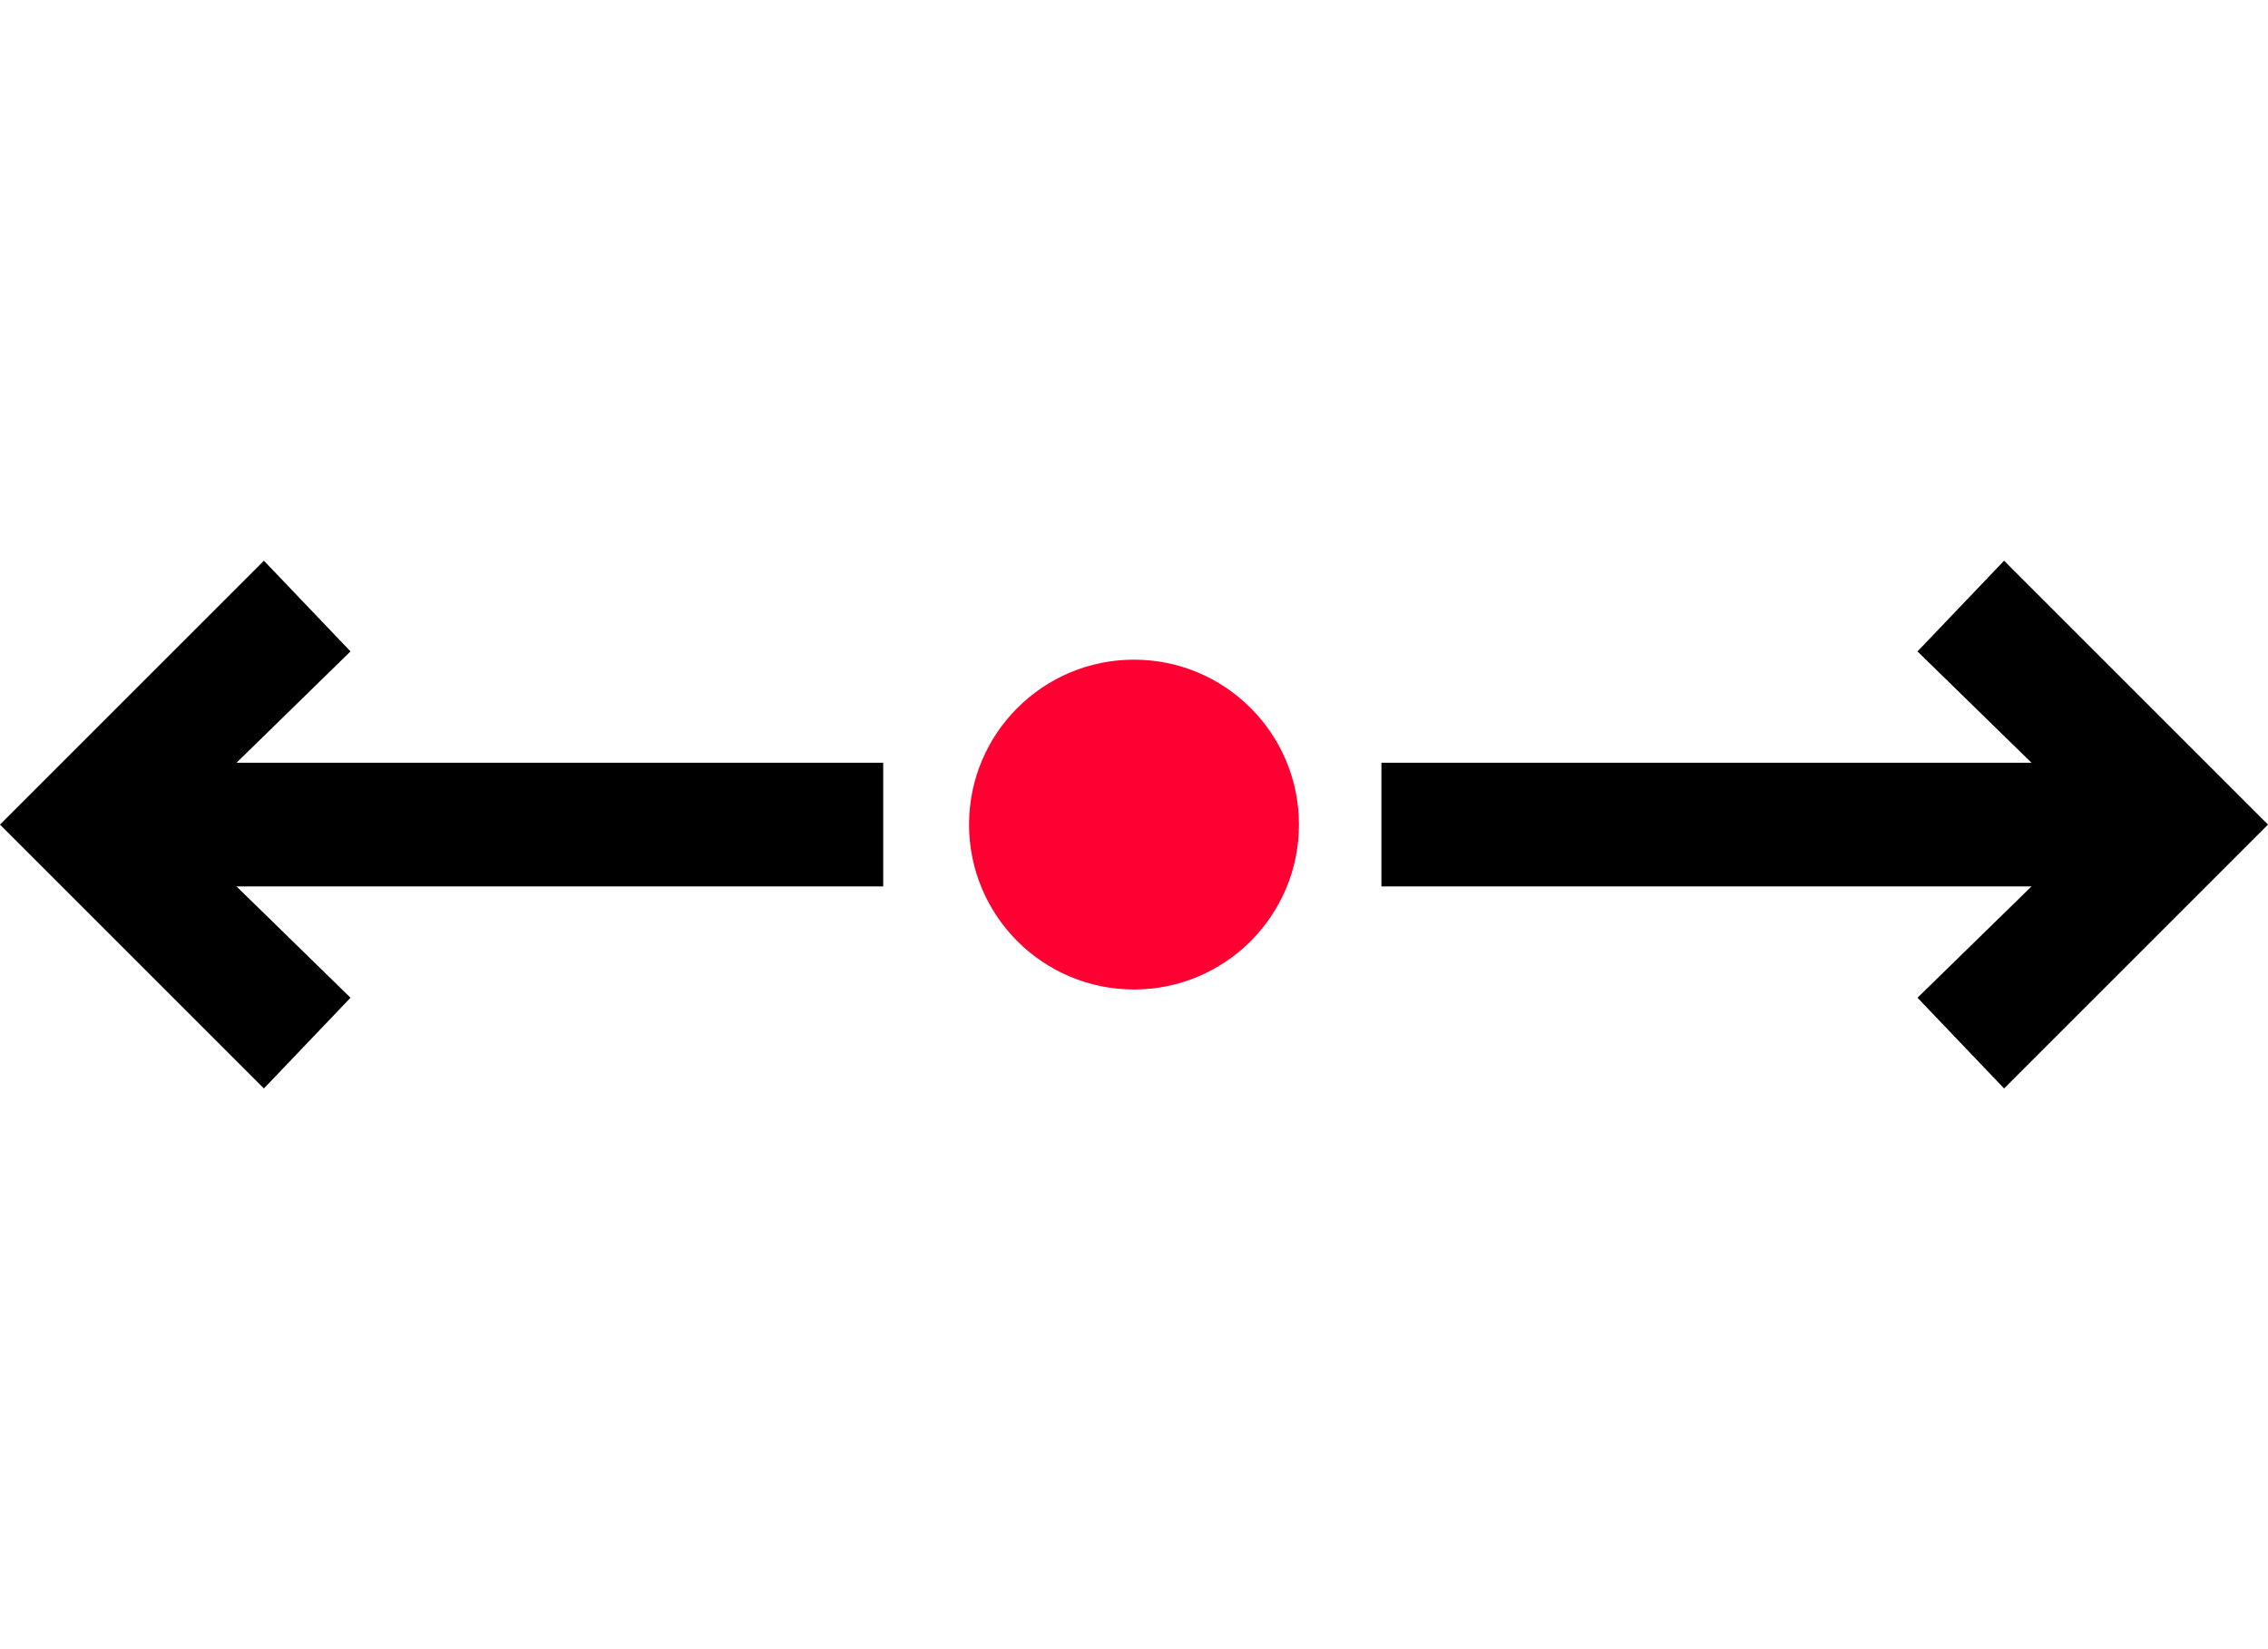
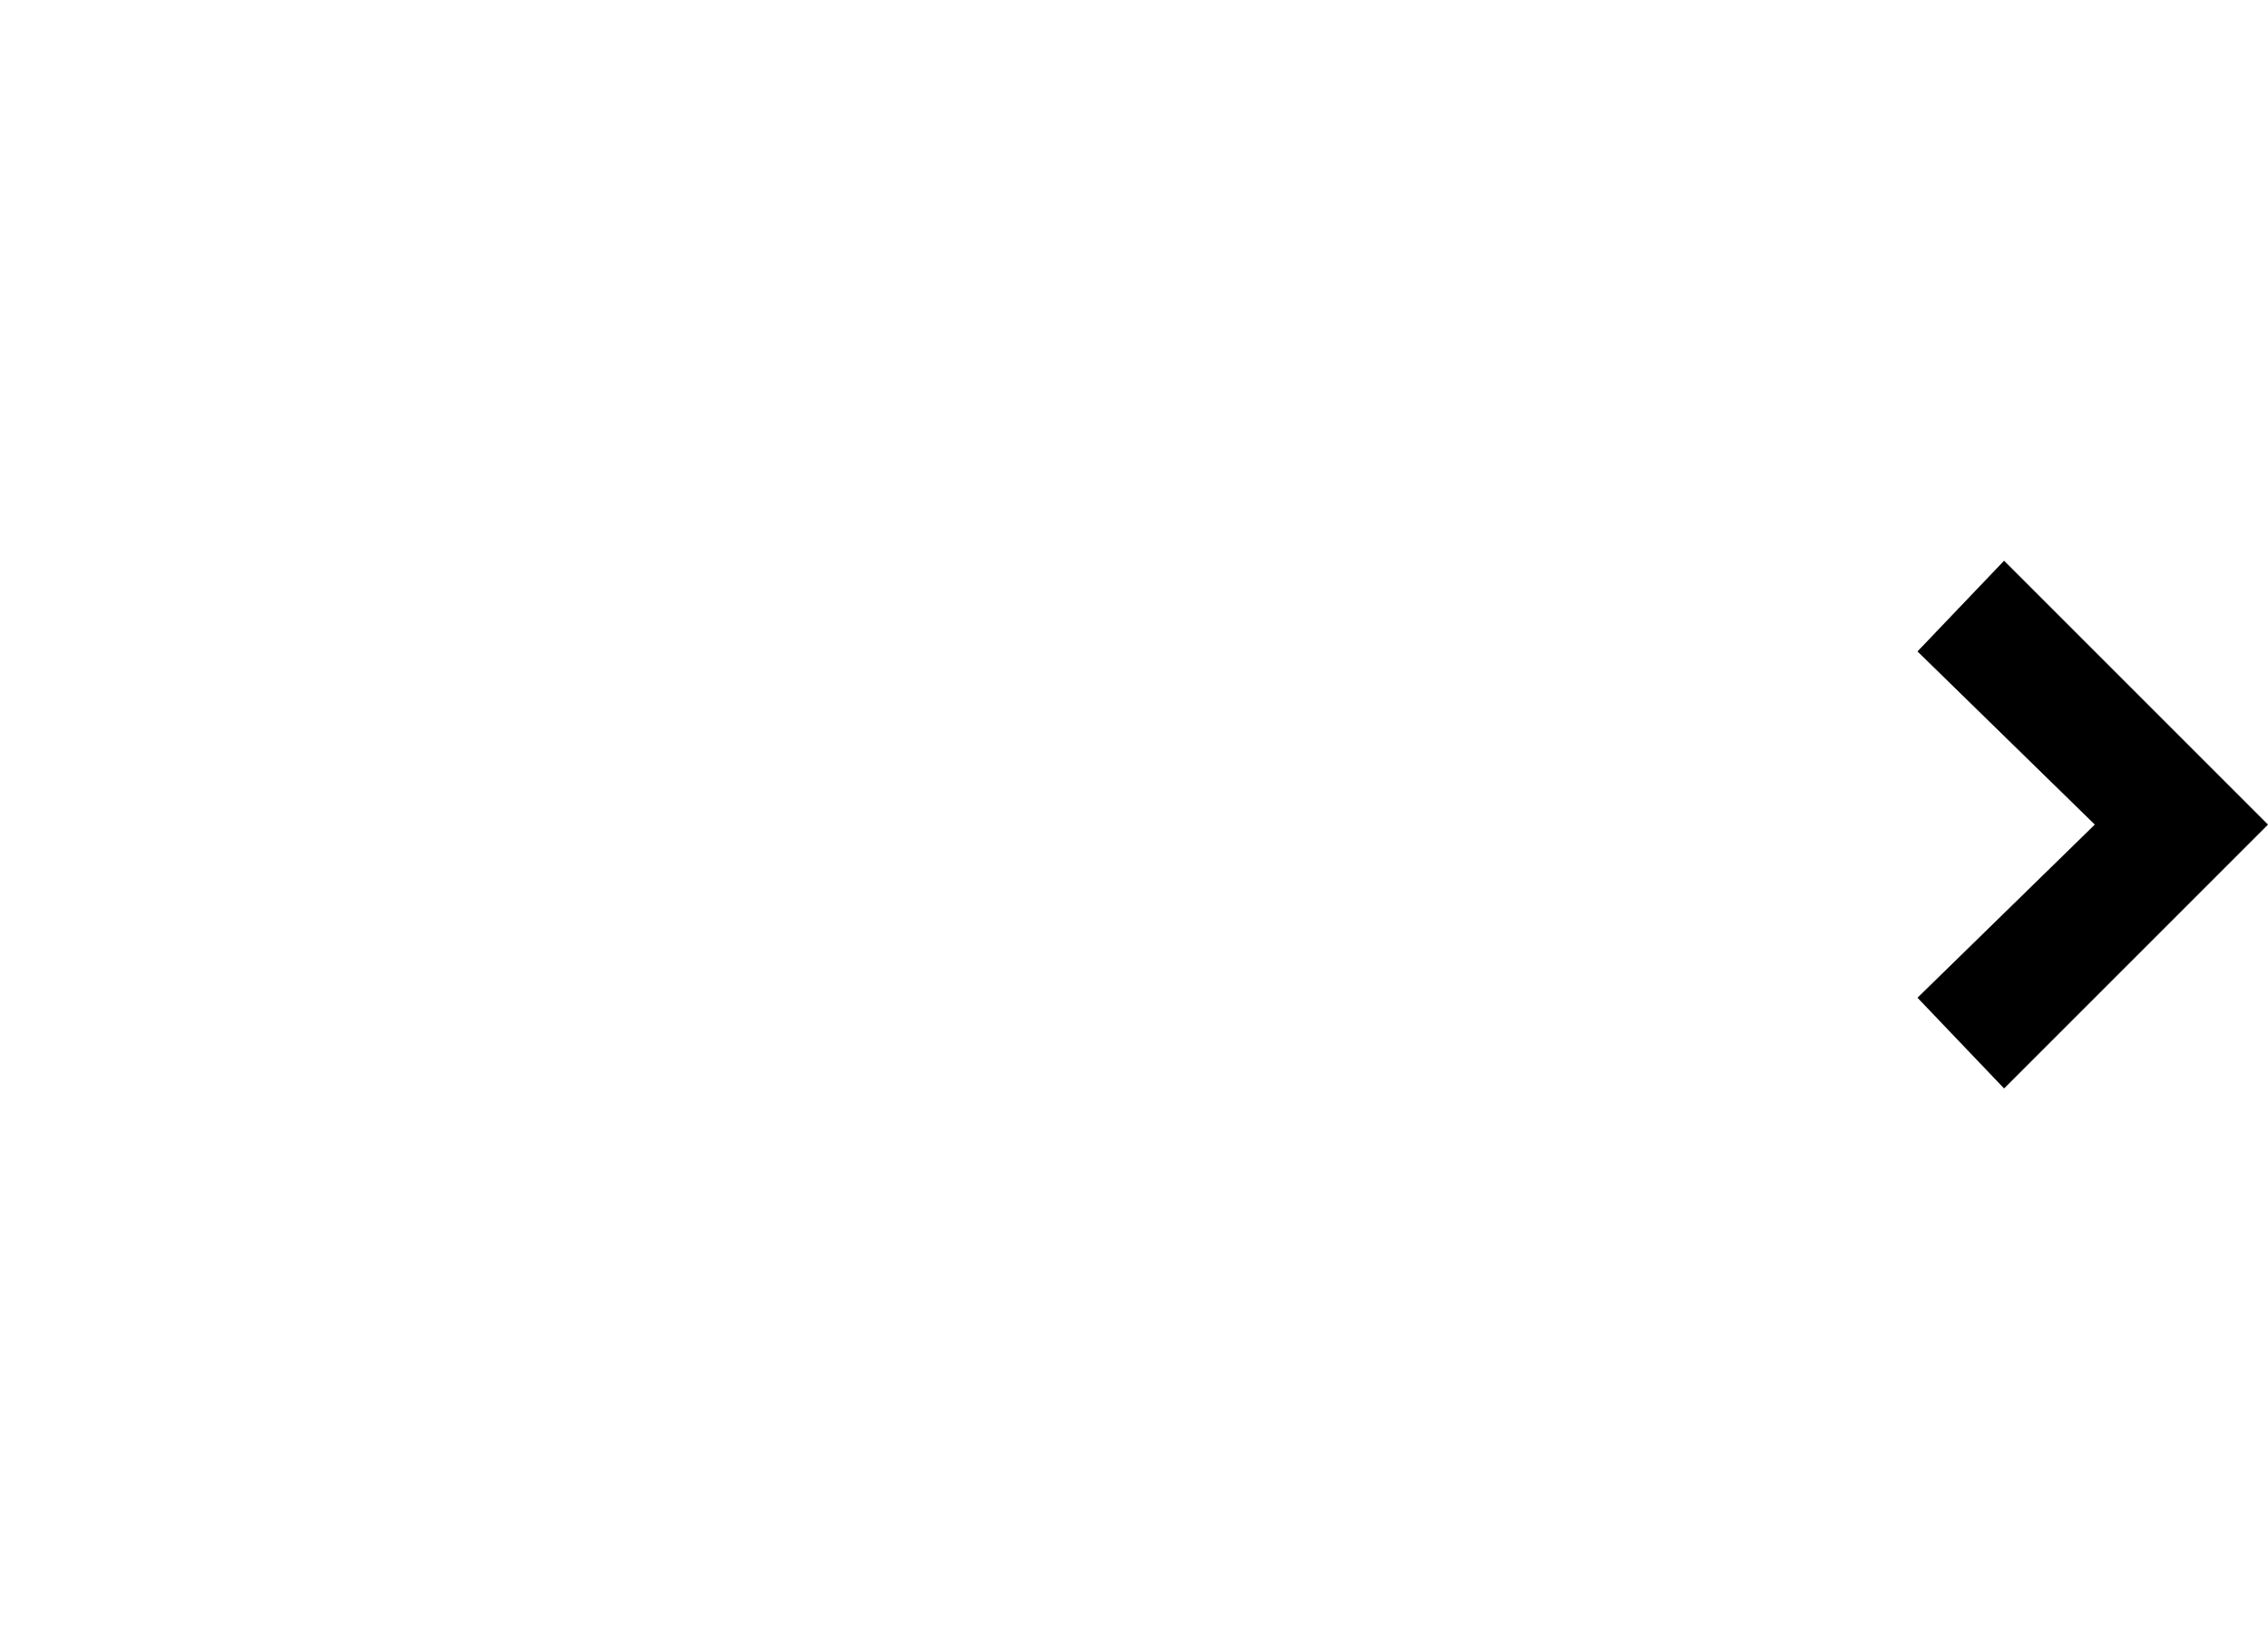
<svg xmlns="http://www.w3.org/2000/svg" version="1.1" id="Layer_1" x="0px" y="0px" viewBox="0 0 55 40" style="enable-background:new 0 0 55 40;" xml:space="preserve">
  <style type="text/css"> .st0{fill-rule:evenodd;clip-rule:evenodd;} .st1{fill-rule:evenodd;clip-rule:evenodd;fill:#FF0032;} </style>
  <g>
-     <polygon points="2.1,22.1 6.4,26.4 8.5,24.2 4.2,20 8.5,15.8 6.4,13.6 2.1,17.9 0,20 " />
-     <rect x="3.9" y="18.5" transform="matrix(-1 -1.224647e-16 1.224647e-16 -1 25.318 40)" class="st0" width="17.6" height="3" />
-   </g>
+     </g>
  <g>
    <polygon points="52.9,17.9 48.6,13.6 46.5,15.8 50.8,20 46.5,24.2 48.6,26.4 52.9,22.1 55,20 " />
-     <rect x="33.5" y="18.5" class="st0" width="17.6" height="3" />
  </g>
-   <circle class="st1" cx="27.5" cy="20" r="4" />
</svg>